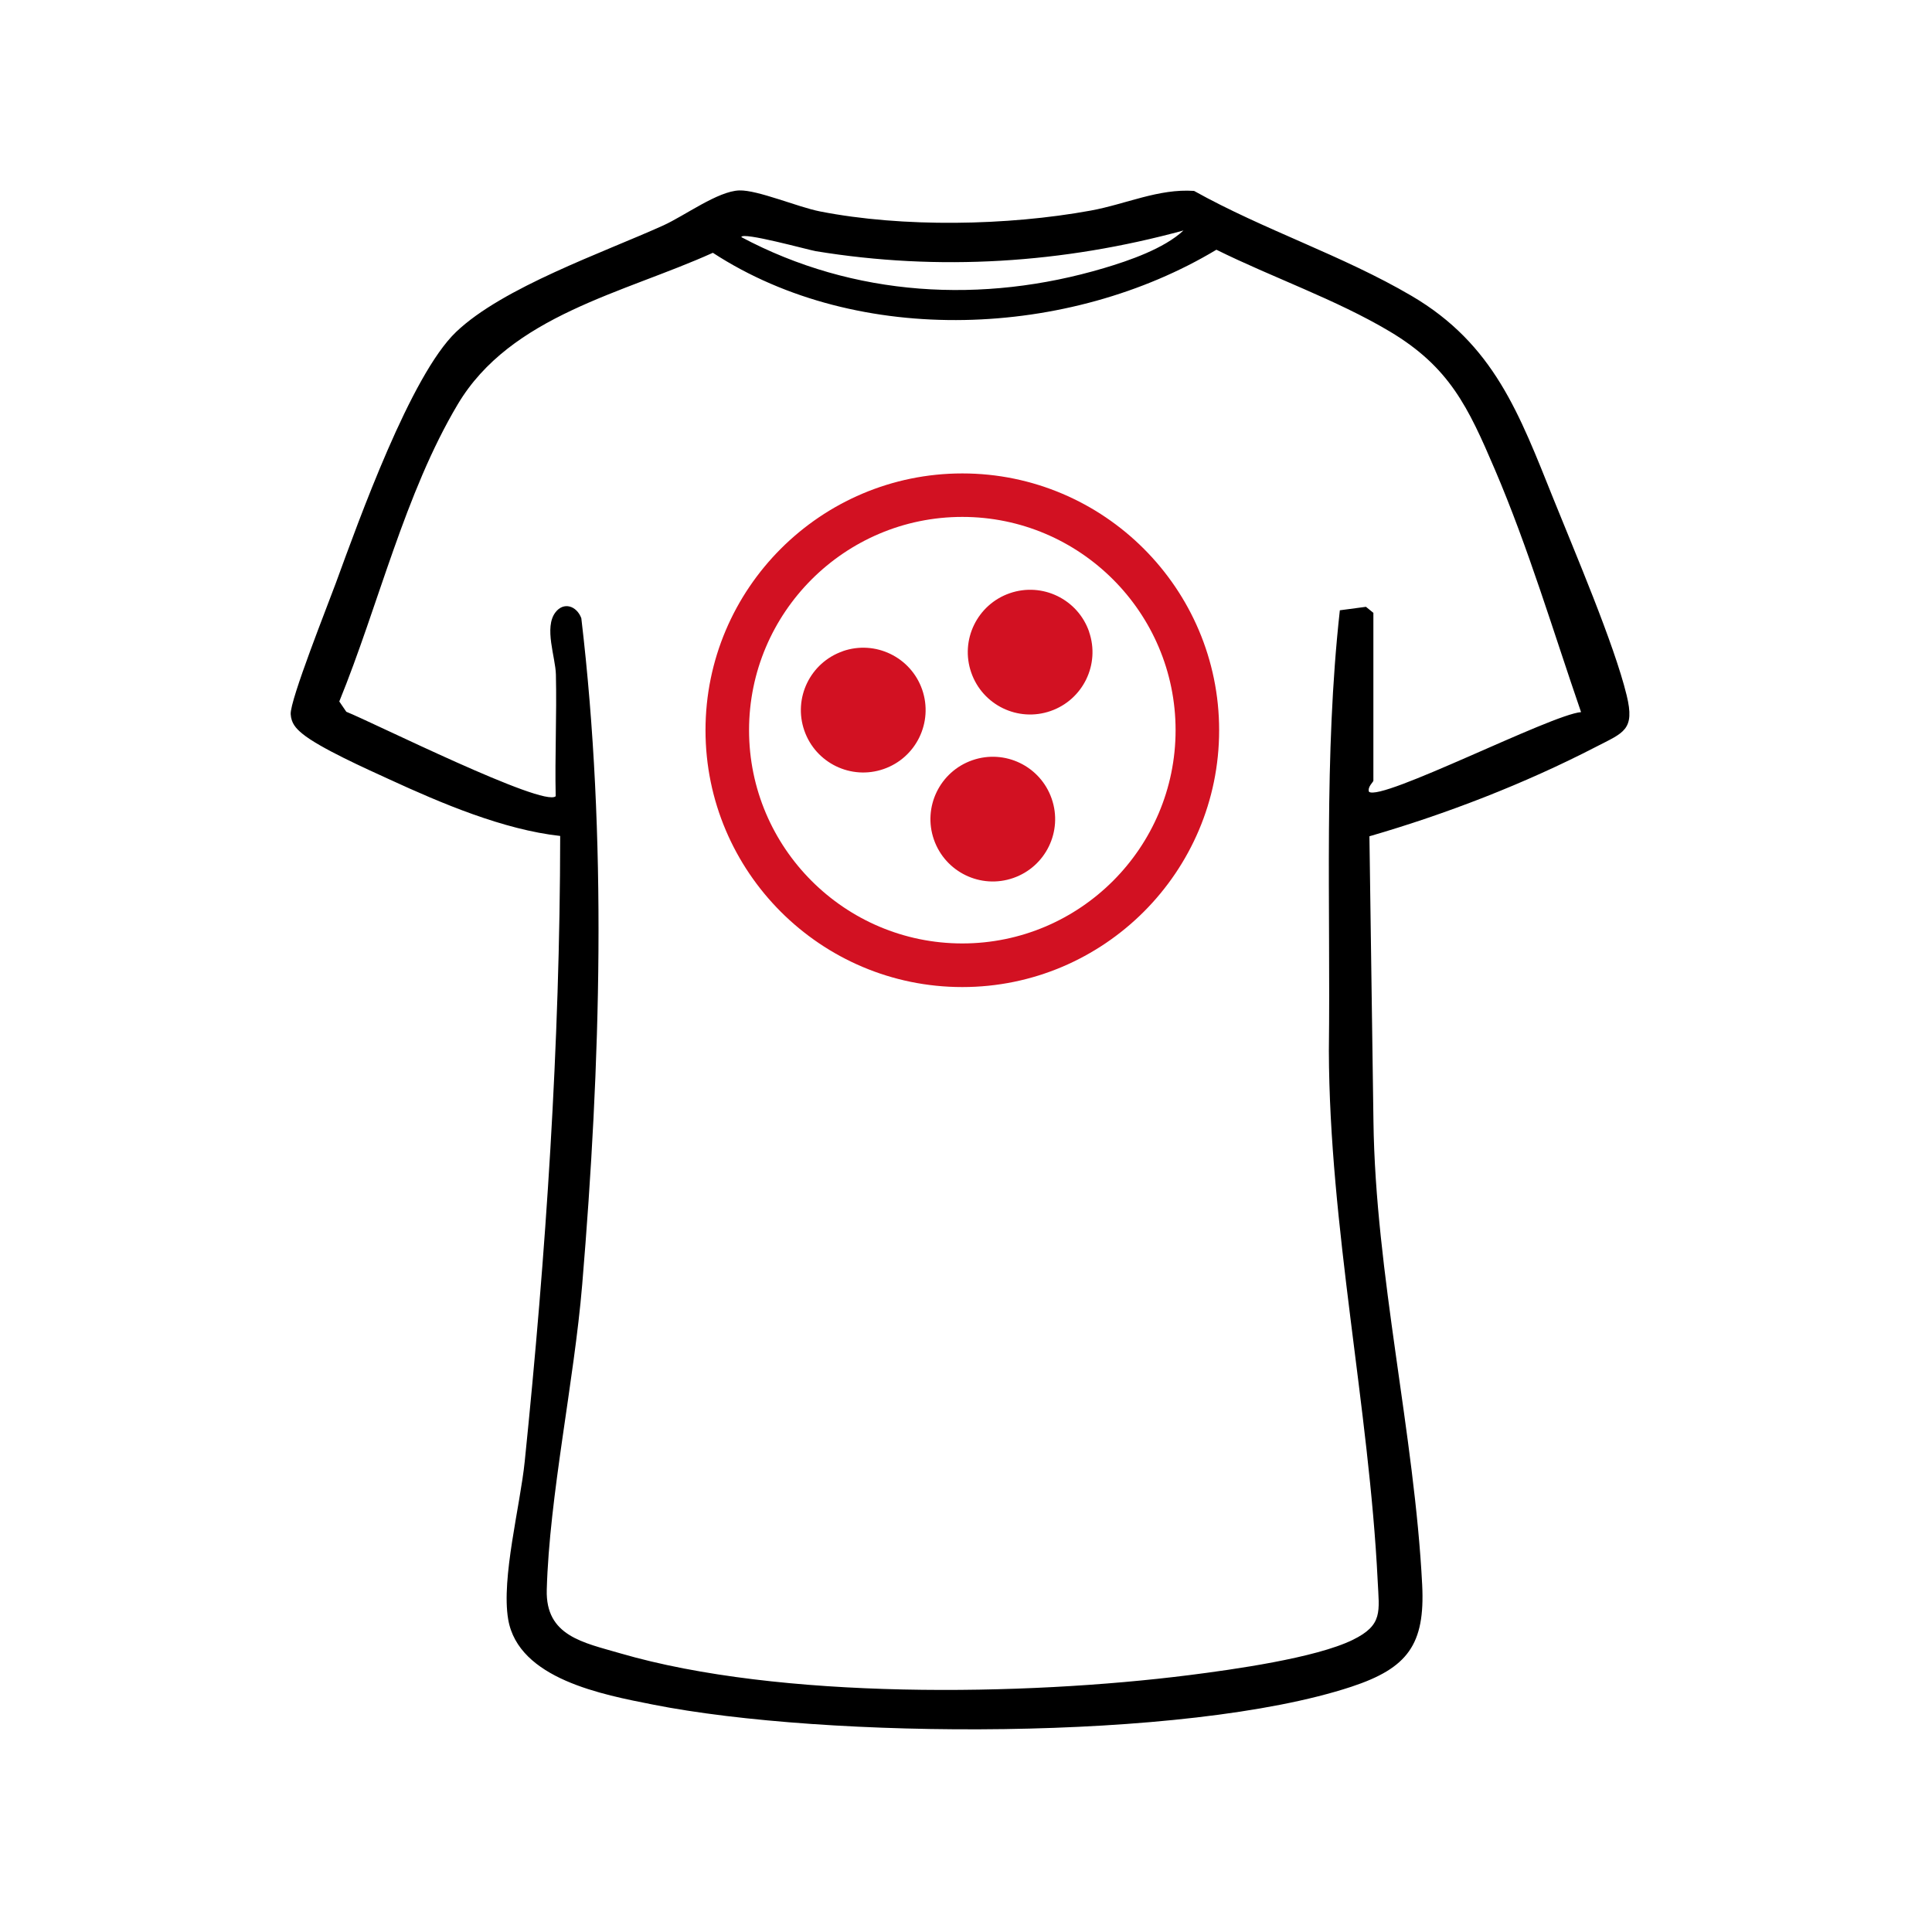
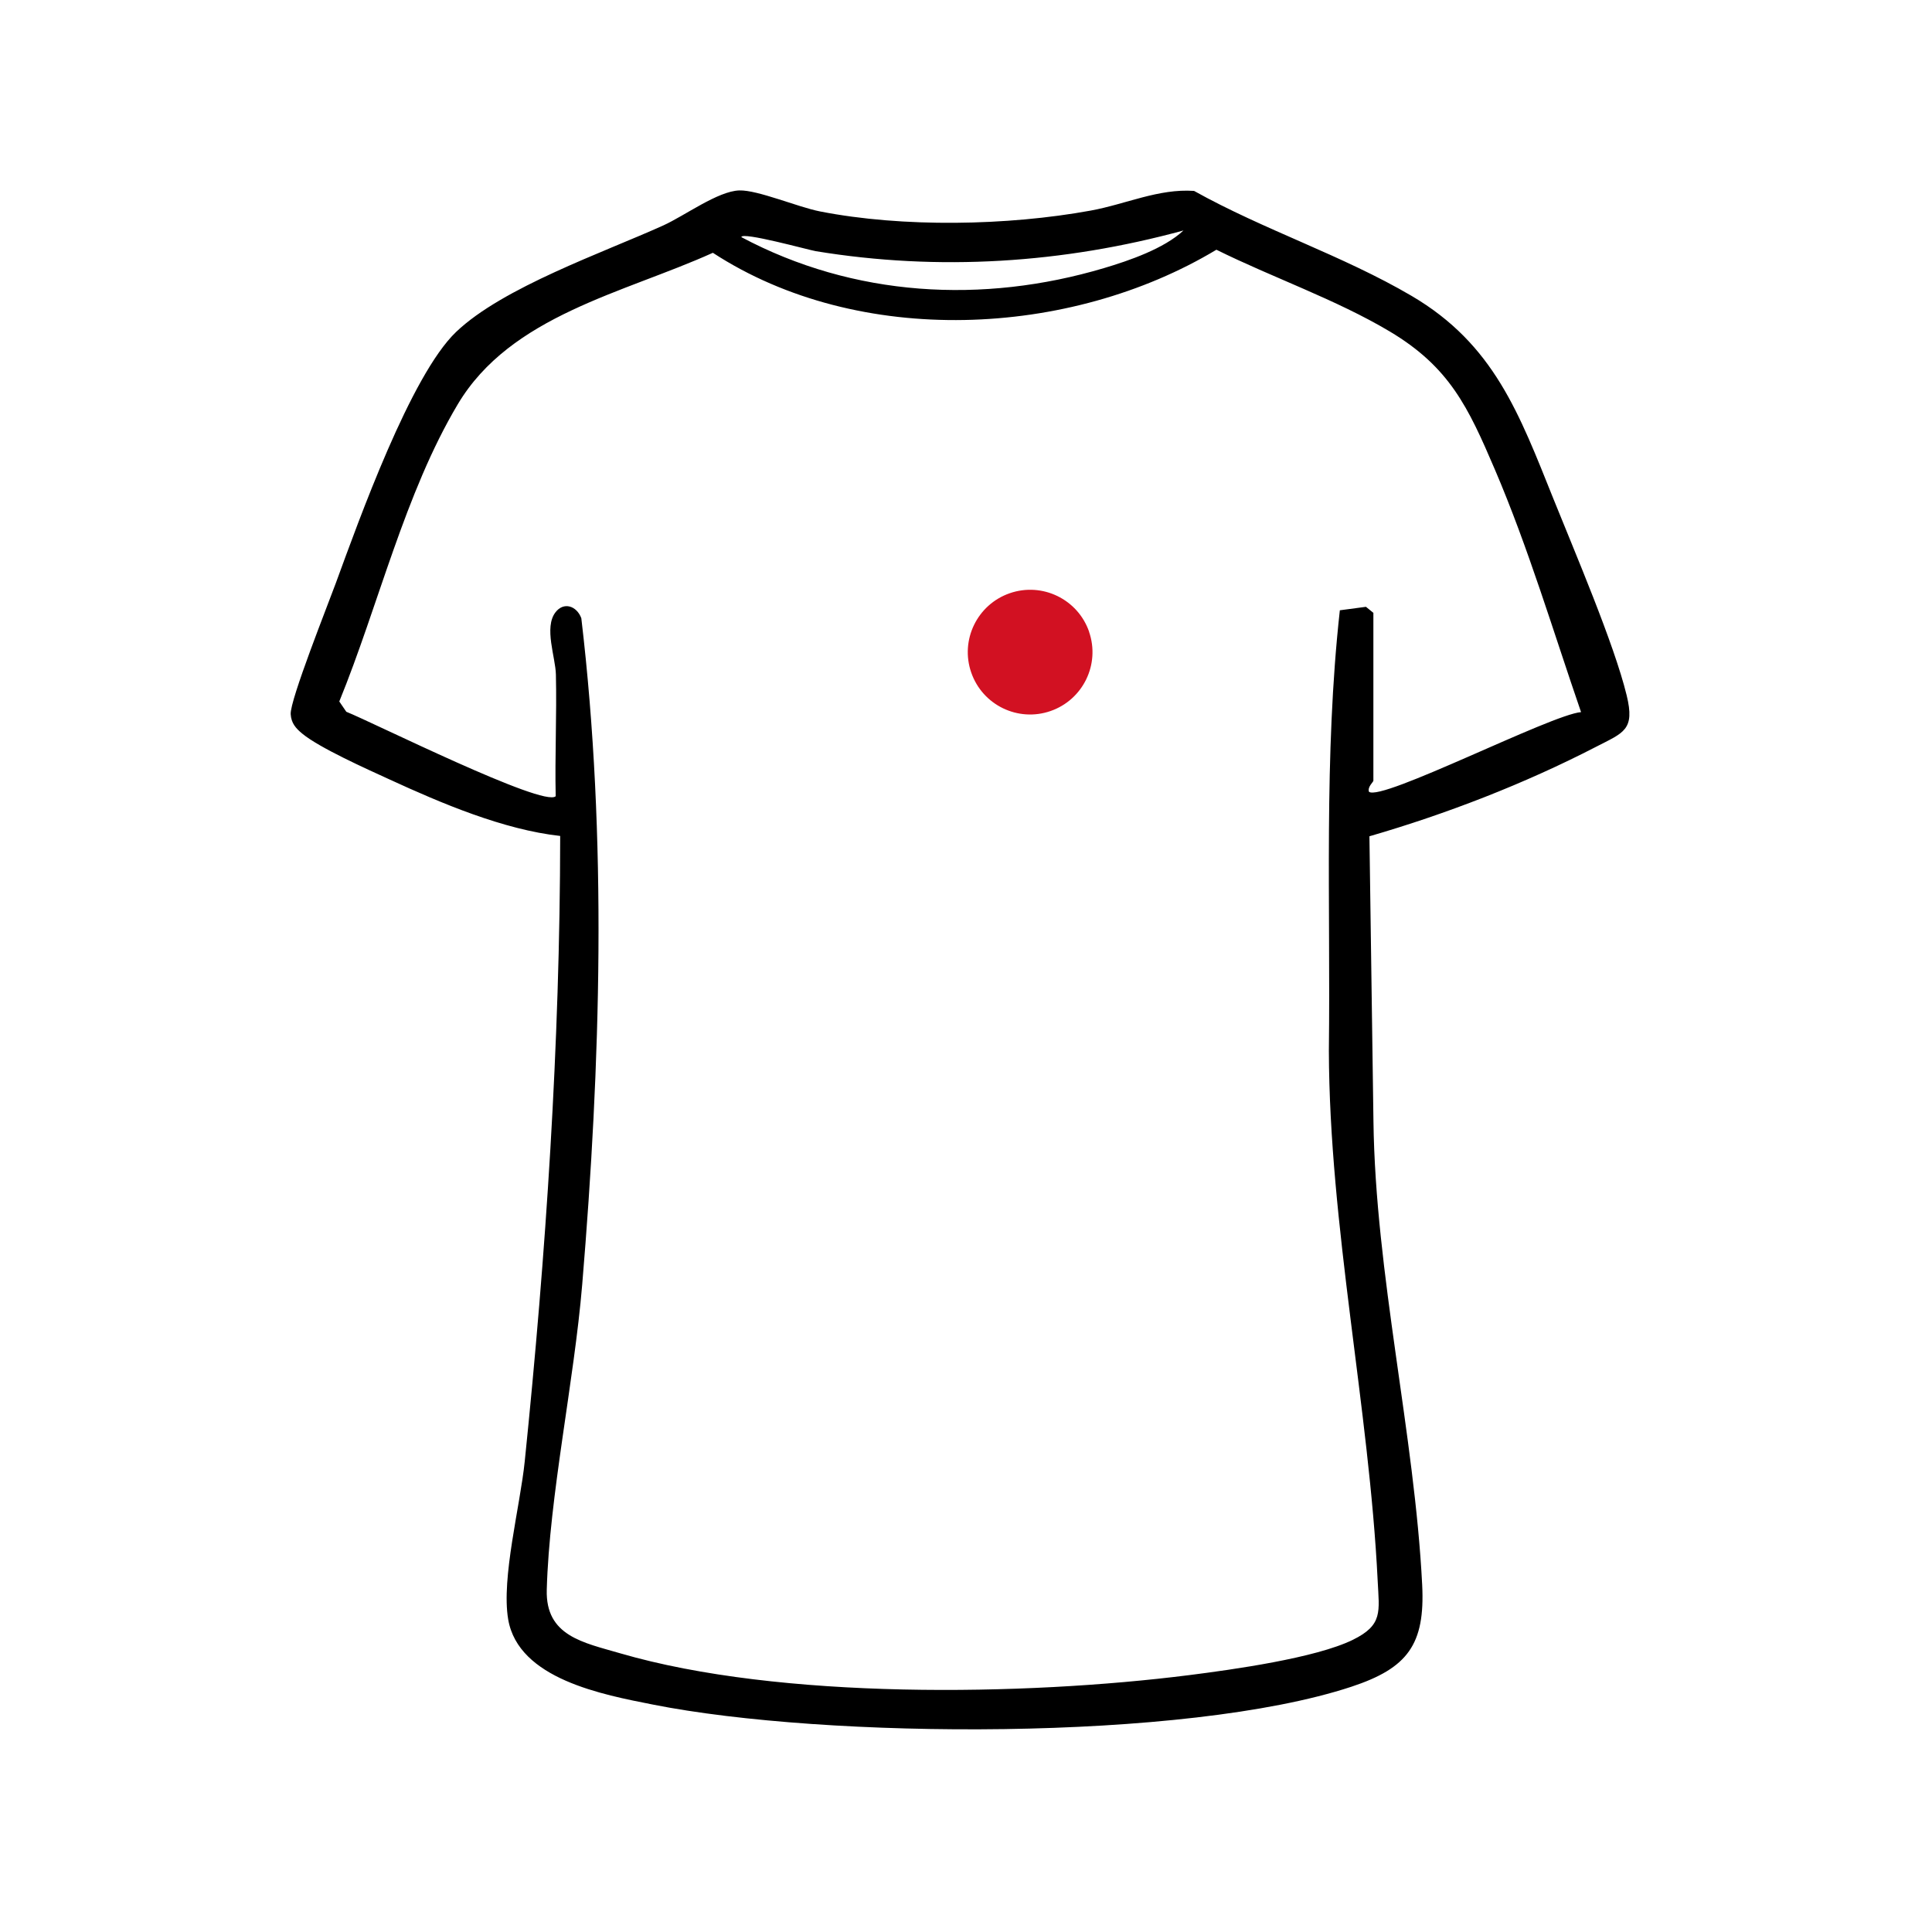
<svg xmlns="http://www.w3.org/2000/svg" id="Calque_1" version="1.1" viewBox="0 0 283.46 283.46">
  <defs>
    <style>
      .st0 {
        fill: #d21122;
      }
    </style>
  </defs>
  <path d="M200.92,122.71l.59,41.75c.28,22.44,6.04,46.04,7.15,68.07.44,8.76-2.13,12.22-10.4,14.95-24.4,8.04-77.14,7.65-102.48,2.61-7.26-1.44-19.72-3.72-21.22-12.5-1.03-6.06,1.76-16.63,2.43-23.19,3.12-30.48,5.17-61.13,5.2-91.75-8.32-.92-17.41-4.78-25.08-8.31-3.27-1.5-10.22-4.6-12.76-6.7-.97-.8-1.62-1.55-1.7-2.86-.12-2.05,5.47-16.08,6.63-19.25,3.38-9.22,10.97-30.46,17.64-36.83,6.85-6.54,21.59-11.64,30.41-15.63,3.15-1.43,7.99-5.03,11.14-5.13,2.7-.08,8.57,2.44,11.84,3.08,12.17,2.39,27.52,2.1,39.7-.12,5.16-.94,9.96-3.25,15.18-2.89,10.28,5.74,21.78,9.45,31.93,15.41,12.08,7.1,15.78,17.29,20.8,29.78,3.1,7.72,8.9,21.25,10.74,28.81,1.25,5.12-.44,5.47-4.51,7.57-10.47,5.41-21.93,9.84-33.24,13.12ZM173.62,33.82c-17.62,4.81-35.85,6-53.94,3.03-.98-.16-10.88-2.9-10.91-2.06,16.48,8.78,35.4,9.84,53.19,4.55,3.71-1.1,8.84-2.87,11.66-5.51ZM201.5,89.9v24.64c0,.2-.89.91-.65,1.62,1.76,1.51,26.75-11.33,31.12-11.68-4.05-11.75-7.74-24.14-12.66-35.63-3.9-9.11-6.63-14.99-15.43-20.23-7.88-4.69-17.18-7.9-25.41-11.98-21.52,12.93-52.46,14.41-73.88.45-13.09,5.92-29.65,9.17-37.43,22.23-7.77,13.04-11.64,29.54-17.38,43.6l1.03,1.51c3.84,1.53,29.02,14.1,30.72,12.39-.13-5.94.17-11.92.03-17.86-.06-2.55-1.76-6.87-.08-9.1,1.22-1.62,3.13-.97,3.81.84,3.83,32.34,2.83,65.35.13,97.77-1.19,14.26-4.82,30.99-5.2,44.78-.19,6.79,5.36,7.74,10.77,9.32,23.43,6.83,59.32,6.26,83.5,3.2,6.31-.8,18.55-2.5,24-5.18,4.44-2.18,3.86-4.12,3.64-8.67-1.24-25.32-7.1-52.04-7.16-77.79.26-21.54-.76-43.19,1.61-64.59l3.83-.51,1.07.87Z" />
  <g>
    <g>
-       <path class="st0" d="M142.66,111.54c-4.77,1.66-7.3,6.87-5.64,11.64,1.66,4.77,6.87,7.3,11.64,5.64,4.78-1.66,7.3-6.87,5.64-11.64-1.66-4.78-6.87-7.3-11.64-5.64Z" />
+       <path class="st0" d="M142.66,111.54Z" />
      <path class="st0" d="M159.79,92.68c-1.66-4.77-6.87-7.3-11.65-5.64-4.77,1.66-7.3,6.87-5.64,11.64,1.66,4.78,6.87,7.3,11.64,5.64,4.77-1.66,7.3-6.87,5.64-11.64Z" />
-       <path class="st0" d="M123.65,95.55c-4.77,1.66-7.3,6.87-5.64,11.64,1.66,4.77,6.87,7.3,11.64,5.64,4.78-1.66,7.3-6.87,5.65-11.65-1.66-4.77-6.87-7.3-11.65-5.64Z" />
    </g>
-     <path class="st0" d="M141.19,144.82c-20.78,0-37.68-16.91-37.68-37.68s16.91-37.68,37.68-37.68,37.68,16.91,37.68,37.68-16.91,37.68-37.68,37.68ZM141.19,75.84c-17.25,0-31.29,14.04-31.29,31.29s14.04,31.29,31.29,31.29,31.29-14.04,31.29-31.29-14.04-31.29-31.29-31.29Z" />
  </g>
</svg>